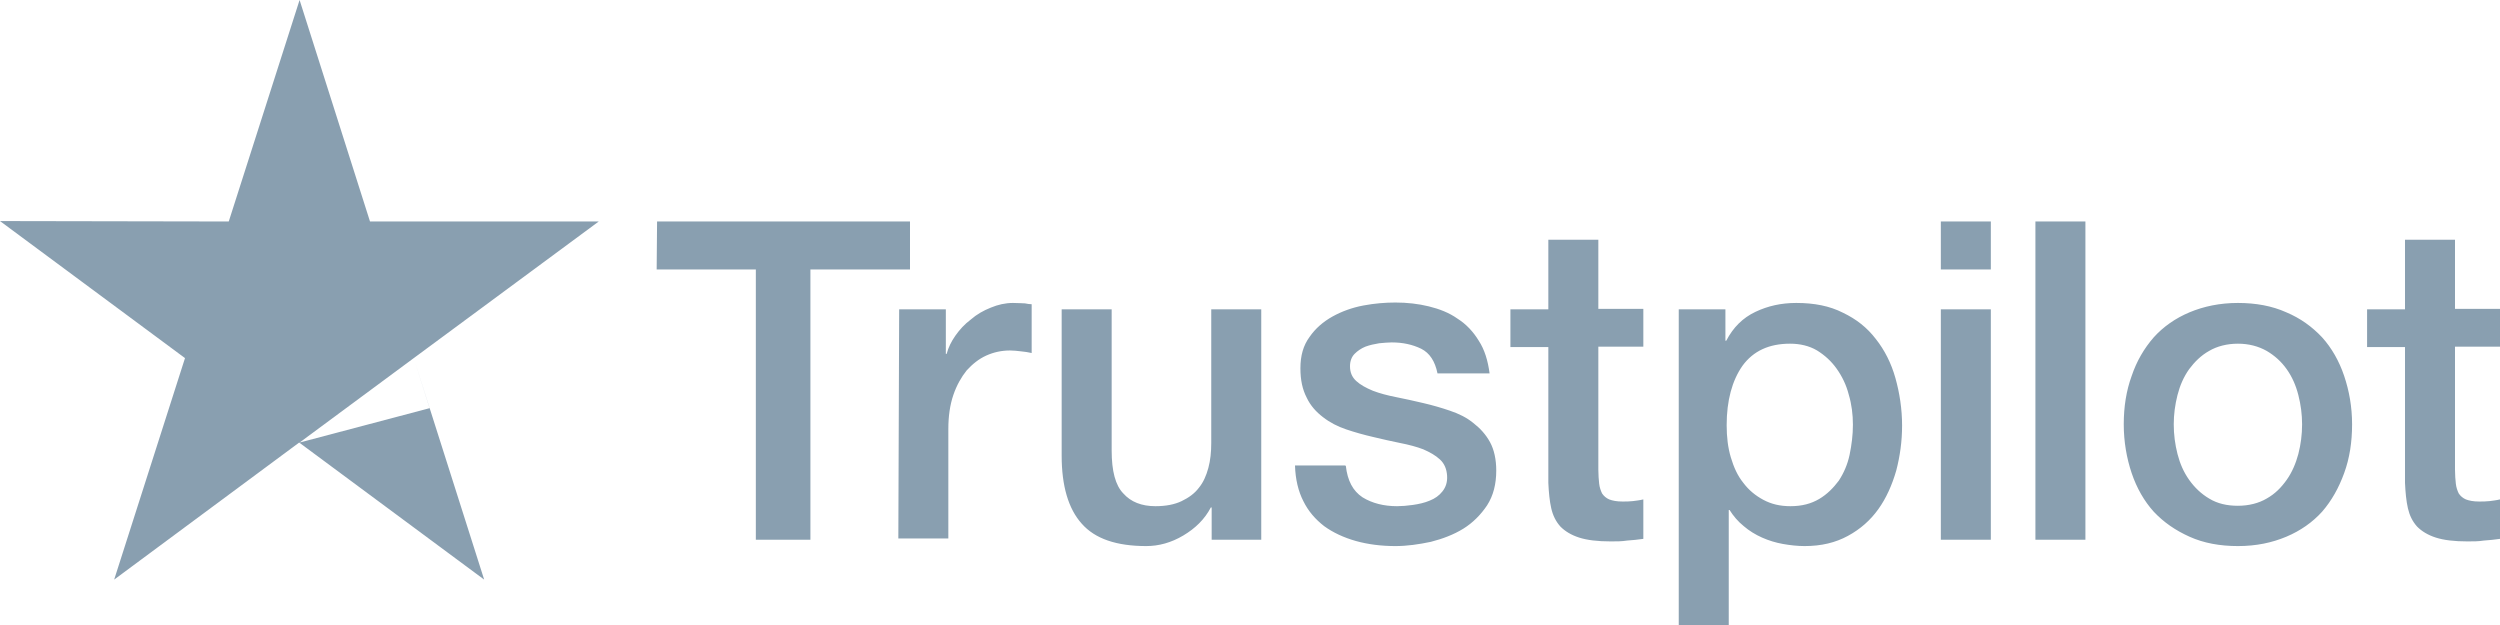
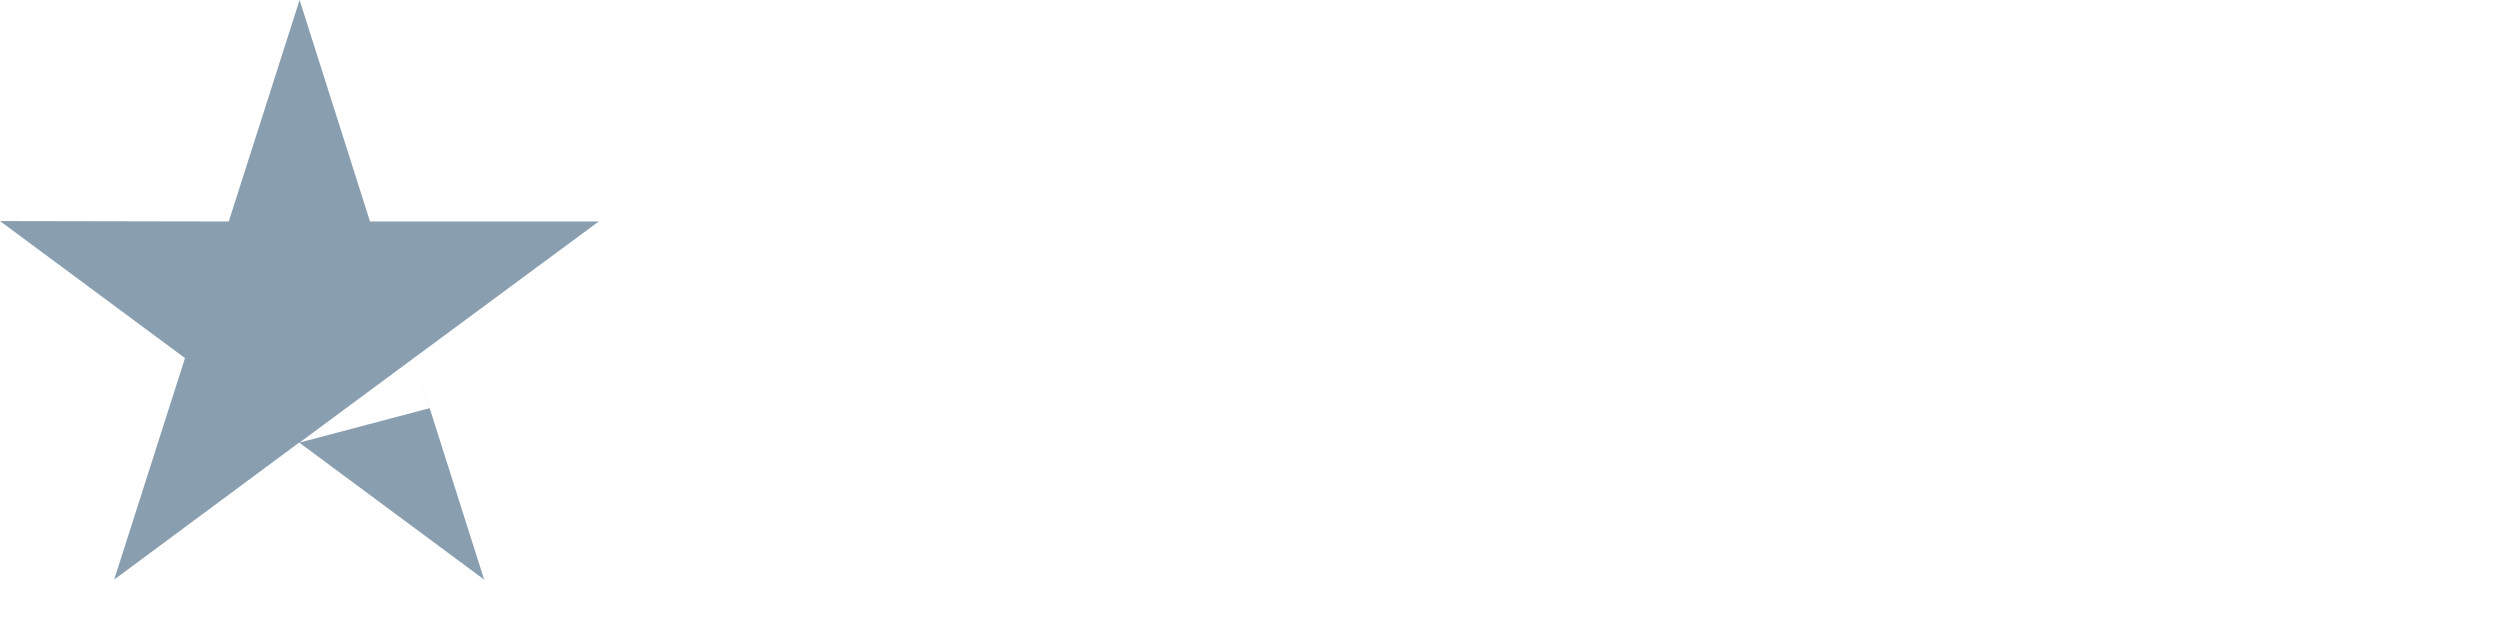
<svg xmlns="http://www.w3.org/2000/svg" width="200" height="50" viewBox="0 0 200 50" fill="none">
-   <path d="M52.566 17.719H72.8V21.555H64.833V43.177H60.467V21.555H52.533L52.566 17.719ZM71.933 24.745H75.667V28.309H75.733C75.867 27.8 76.1 27.325 76.433 26.85C76.767 26.375 77.167 25.933 77.667 25.56C78.133 25.153 78.667 24.847 79.267 24.609C79.833 24.372 80.433 24.236 81.033 24.236C81.5 24.236 81.833 24.27 82 24.27C82.167 24.304 82.367 24.338 82.533 24.338V28.241C82.267 28.174 81.967 28.14 81.667 28.106C81.367 28.072 81.1 28.038 80.8 28.038C80.133 28.038 79.5 28.174 78.9 28.445C78.3 28.717 77.8 29.124 77.333 29.633C76.9 30.176 76.533 30.821 76.267 31.602C76 32.383 75.867 33.299 75.867 34.318V43.075H71.867L71.933 24.745ZM100.867 43.177H96.933V40.597H96.867C96.367 41.548 95.633 42.261 94.667 42.838C93.7 43.415 92.7 43.686 91.7 43.686C89.333 43.686 87.6 43.109 86.533 41.887C85.467 40.699 84.933 38.866 84.933 36.456V24.745H88.933V36.049C88.933 37.678 89.233 38.832 89.867 39.477C90.467 40.156 91.333 40.495 92.433 40.495C93.267 40.495 93.967 40.36 94.533 40.088C95.1 39.816 95.567 39.477 95.9 39.036C96.267 38.594 96.5 38.051 96.667 37.44C96.833 36.829 96.9 36.151 96.9 35.438V24.745H100.9V43.177H100.867ZM107.667 37.271C107.8 38.459 108.233 39.273 109 39.783C109.767 40.258 110.7 40.495 111.767 40.495C112.133 40.495 112.567 40.462 113.033 40.394C113.5 40.326 113.967 40.224 114.367 40.054C114.8 39.884 115.133 39.647 115.4 39.307C115.667 38.968 115.8 38.561 115.767 38.051C115.733 37.542 115.567 37.101 115.2 36.761C114.833 36.422 114.4 36.184 113.867 35.947C113.333 35.743 112.7 35.574 112 35.438C111.3 35.302 110.6 35.132 109.867 34.962C109.133 34.793 108.4 34.589 107.7 34.352C107 34.114 106.4 33.808 105.833 33.367C105.3 32.96 104.833 32.451 104.533 31.806C104.2 31.161 104.033 30.414 104.033 29.463C104.033 28.445 104.267 27.631 104.767 26.952C105.233 26.273 105.867 25.73 106.6 25.322C107.333 24.915 108.167 24.609 109.067 24.44C109.967 24.27 110.833 24.202 111.633 24.202C112.567 24.202 113.467 24.304 114.3 24.508C115.133 24.711 115.933 25.017 116.6 25.492C117.3 25.933 117.867 26.544 118.3 27.257C118.767 27.97 119.033 28.852 119.167 29.871H115C114.8 28.886 114.367 28.241 113.7 27.902C113 27.563 112.233 27.393 111.333 27.393C111.067 27.393 110.7 27.427 110.333 27.461C109.933 27.529 109.6 27.597 109.233 27.732C108.9 27.868 108.6 28.072 108.367 28.309C108.133 28.547 108 28.886 108 29.294C108 29.803 108.167 30.176 108.5 30.482C108.833 30.787 109.267 31.025 109.833 31.262C110.367 31.466 111 31.636 111.7 31.772C112.4 31.907 113.133 32.077 113.867 32.247C114.6 32.417 115.3 32.62 116 32.858C116.7 33.096 117.333 33.401 117.867 33.842C118.4 34.25 118.867 34.759 119.2 35.37C119.533 35.981 119.7 36.761 119.7 37.644C119.7 38.73 119.467 39.647 118.967 40.428C118.467 41.174 117.833 41.819 117.067 42.294C116.3 42.77 115.4 43.109 114.467 43.347C113.5 43.55 112.567 43.686 111.633 43.686C110.5 43.686 109.433 43.55 108.467 43.279C107.5 43.007 106.633 42.6 105.933 42.091C105.233 41.548 104.667 40.903 104.267 40.088C103.867 39.307 103.633 38.357 103.6 37.237H107.633V37.271H107.667ZM120.833 24.745H123.867V19.178H127.867V24.711H131.467V27.732H127.867V37.576C127.867 38.017 127.9 38.357 127.933 38.696C127.967 39.002 128.067 39.273 128.167 39.477C128.3 39.681 128.5 39.85 128.733 39.952C129 40.054 129.333 40.122 129.8 40.122C130.067 40.122 130.367 40.122 130.633 40.088C130.9 40.054 131.2 40.02 131.467 39.952V43.109C131.033 43.177 130.6 43.211 130.167 43.245C129.733 43.313 129.333 43.313 128.867 43.313C127.8 43.313 126.967 43.211 126.333 43.007C125.7 42.804 125.2 42.498 124.833 42.125C124.467 41.717 124.233 41.242 124.1 40.665C123.967 40.088 123.9 39.375 123.867 38.629V27.766H120.833V24.677V24.745ZM134.267 24.745H138.033V27.257H138.1C138.667 26.171 139.433 25.424 140.433 24.949C141.433 24.474 142.5 24.236 143.7 24.236C145.133 24.236 146.367 24.474 147.433 25.017C148.5 25.526 149.367 26.205 150.067 27.121C150.767 28.004 151.3 29.056 151.633 30.244C151.967 31.432 152.167 32.722 152.167 34.046C152.167 35.302 152 36.49 151.7 37.644C151.367 38.798 150.9 39.85 150.267 40.733C149.633 41.616 148.833 42.328 147.833 42.871C146.833 43.415 145.7 43.686 144.367 43.686C143.8 43.686 143.2 43.618 142.633 43.517C142.067 43.415 141.5 43.245 140.967 43.007C140.433 42.77 139.933 42.464 139.5 42.091C139.033 41.717 138.667 41.276 138.367 40.801H138.3V50H134.3V24.745H134.267ZM148.233 33.978C148.233 33.163 148.133 32.349 147.9 31.568C147.7 30.787 147.367 30.108 146.933 29.497C146.5 28.886 145.967 28.411 145.367 28.038C144.733 27.664 144 27.495 143.2 27.495C141.533 27.495 140.267 28.072 139.4 29.26C138.567 30.448 138.133 32.043 138.133 34.012C138.133 34.962 138.233 35.811 138.467 36.592C138.7 37.373 139 38.051 139.467 38.629C139.9 39.206 140.433 39.647 141.067 39.986C141.7 40.326 142.4 40.495 143.233 40.495C144.167 40.495 144.9 40.292 145.533 39.918C146.167 39.545 146.667 39.036 147.1 38.459C147.5 37.848 147.8 37.169 147.967 36.388C148.133 35.574 148.233 34.793 148.233 33.978ZM155.267 17.719H159.267V21.555H155.267V17.719ZM155.267 24.745H159.267V43.177H155.267V24.745ZM162.833 17.719H166.833V43.177H162.833V17.719ZM179.033 43.686C177.6 43.686 176.3 43.449 175.167 42.939C174.033 42.43 173.1 41.785 172.3 40.937C171.533 40.088 170.933 39.036 170.533 37.848C170.133 36.66 169.9 35.336 169.9 33.944C169.9 32.552 170.1 31.262 170.533 30.075C170.933 28.886 171.533 27.868 172.3 26.986C173.067 26.137 174.033 25.458 175.167 24.983C176.3 24.508 177.6 24.236 179.033 24.236C180.467 24.236 181.767 24.474 182.9 24.983C184.033 25.458 184.967 26.137 185.767 26.986C186.533 27.834 187.133 28.886 187.533 30.075C187.933 31.262 188.167 32.552 188.167 33.944C188.167 35.37 187.967 36.66 187.533 37.848C187.1 39.036 186.533 40.054 185.767 40.937C185 41.785 184.033 42.464 182.9 42.939C181.767 43.415 180.5 43.686 179.033 43.686ZM179.033 40.462C179.9 40.462 180.7 40.258 181.333 39.884C182 39.511 182.5 39.002 182.933 38.391C183.367 37.78 183.667 37.067 183.867 36.32C184.067 35.539 184.167 34.759 184.167 33.944C184.167 33.163 184.067 32.383 183.867 31.602C183.667 30.821 183.367 30.142 182.933 29.531C182.5 28.92 181.967 28.445 181.333 28.072C180.667 27.698 179.9 27.495 179.033 27.495C178.167 27.495 177.367 27.698 176.733 28.072C176.067 28.445 175.567 28.954 175.133 29.531C174.7 30.142 174.4 30.821 174.2 31.602C174 32.383 173.9 33.163 173.9 33.944C173.9 34.759 174 35.539 174.2 36.32C174.4 37.101 174.7 37.78 175.133 38.391C175.567 39.002 176.1 39.511 176.733 39.884C177.4 40.292 178.167 40.462 179.033 40.462ZM189.367 24.745H192.4V19.178H196.4V24.711H200V27.732H196.4V37.576C196.4 38.017 196.433 38.357 196.467 38.696C196.5 39.002 196.6 39.273 196.7 39.477C196.833 39.681 197.033 39.85 197.267 39.952C197.533 40.054 197.867 40.122 198.333 40.122C198.6 40.122 198.9 40.122 199.167 40.088C199.433 40.054 199.733 40.02 200 39.952V43.109C199.567 43.177 199.133 43.211 198.7 43.245C198.267 43.313 197.867 43.313 197.4 43.313C196.333 43.313 195.5 43.211 194.867 43.007C194.233 42.804 193.733 42.498 193.367 42.125C193 41.717 192.767 41.242 192.633 40.665C192.5 40.088 192.433 39.375 192.4 38.629V27.766H189.367V24.677V24.745Z" fill="#899FB0" />
  <path fill-rule="evenodd" clip-rule="evenodd" d="M29.6 17.719H47.9L33.1 28.649L33.1 28.649L23.967 35.404L34.367 32.654L33.124 28.724L38.733 46.368L23.933 35.404L9.133 46.368L14.8 28.649L0 17.685L18.3 17.719L23.967 0L29.6 17.719Z" fill="#899FB0" />
</svg>